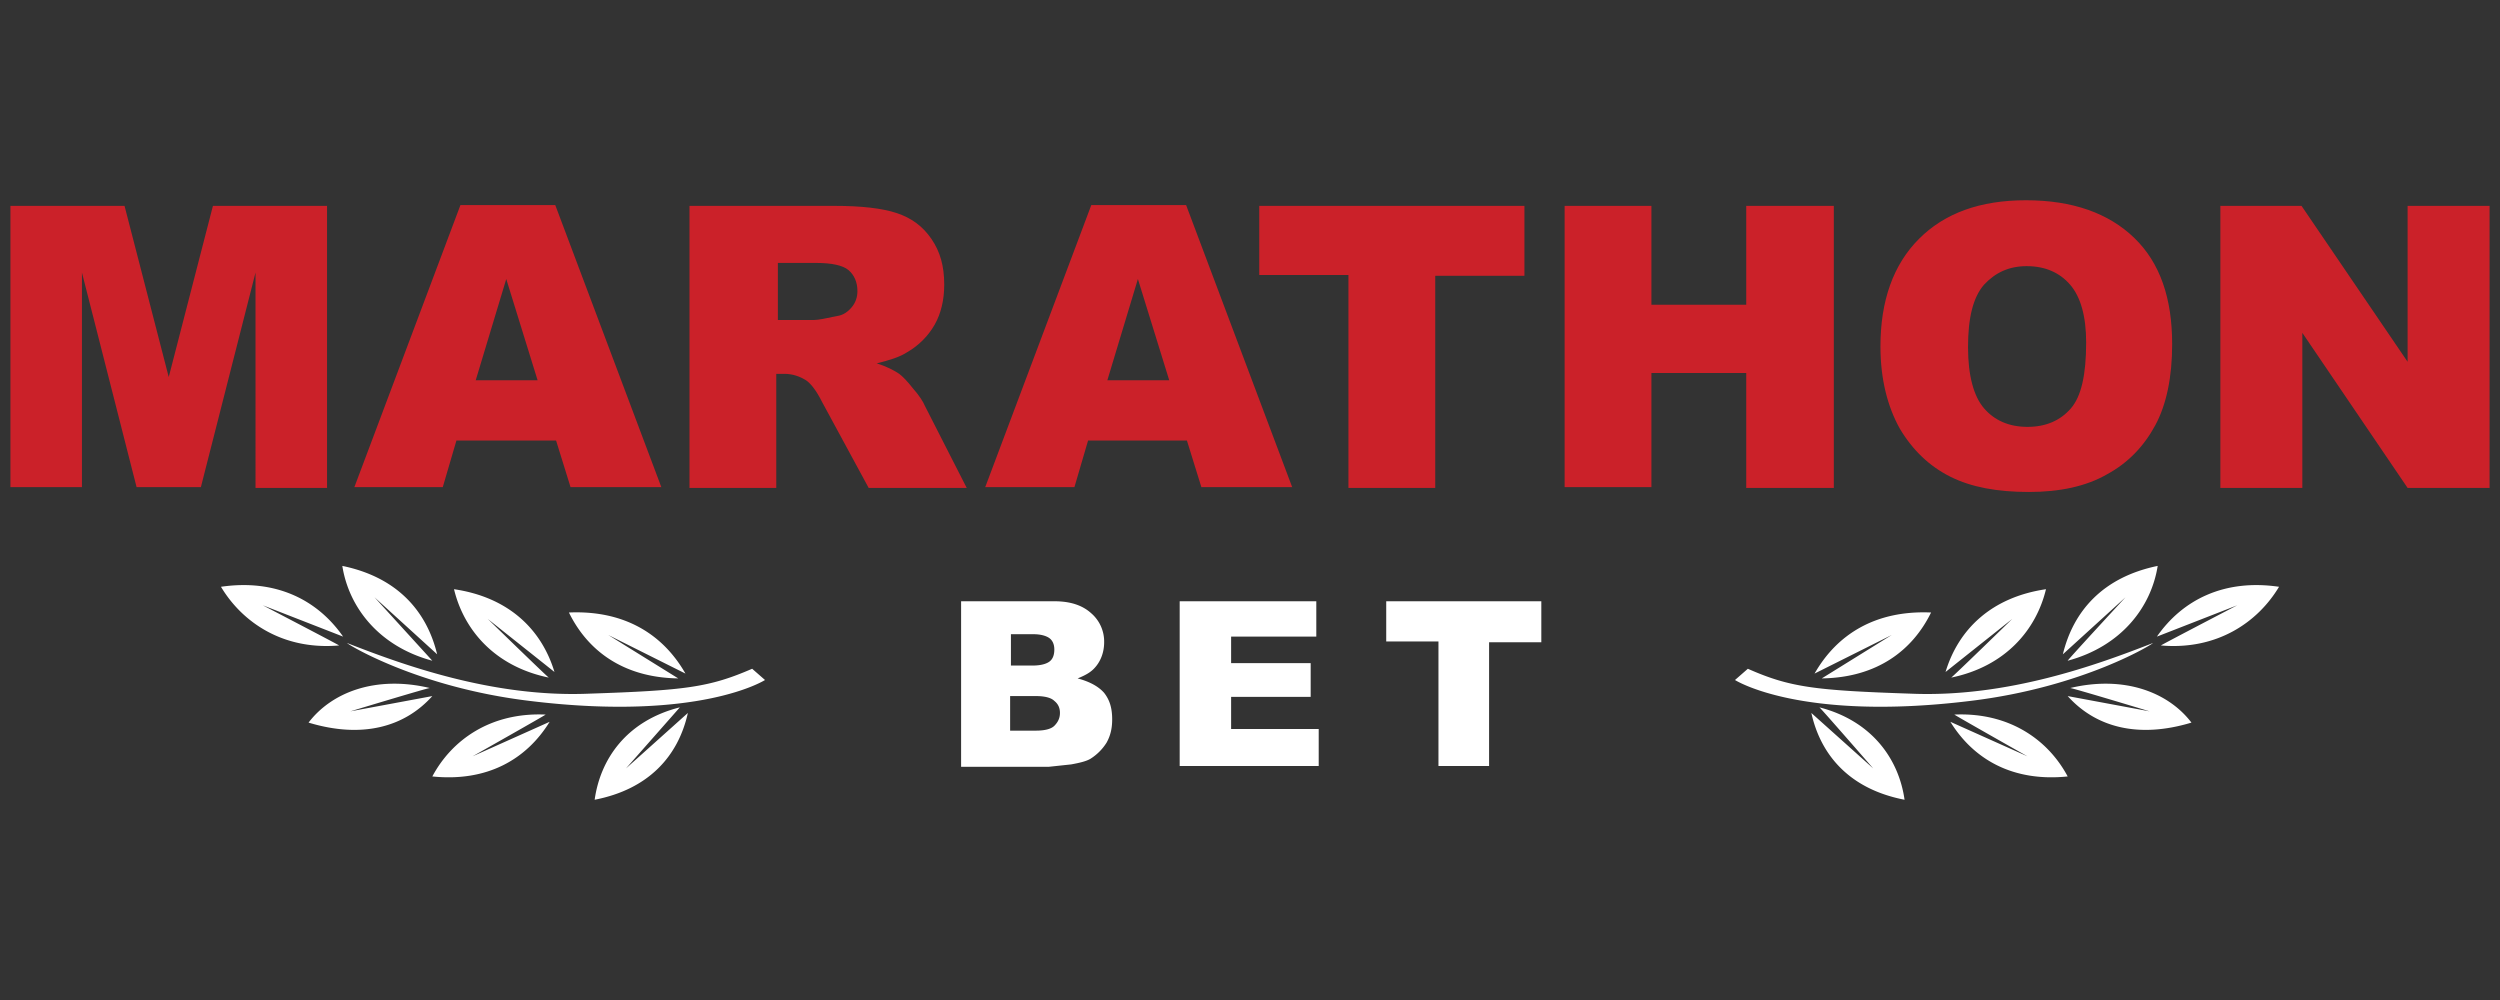
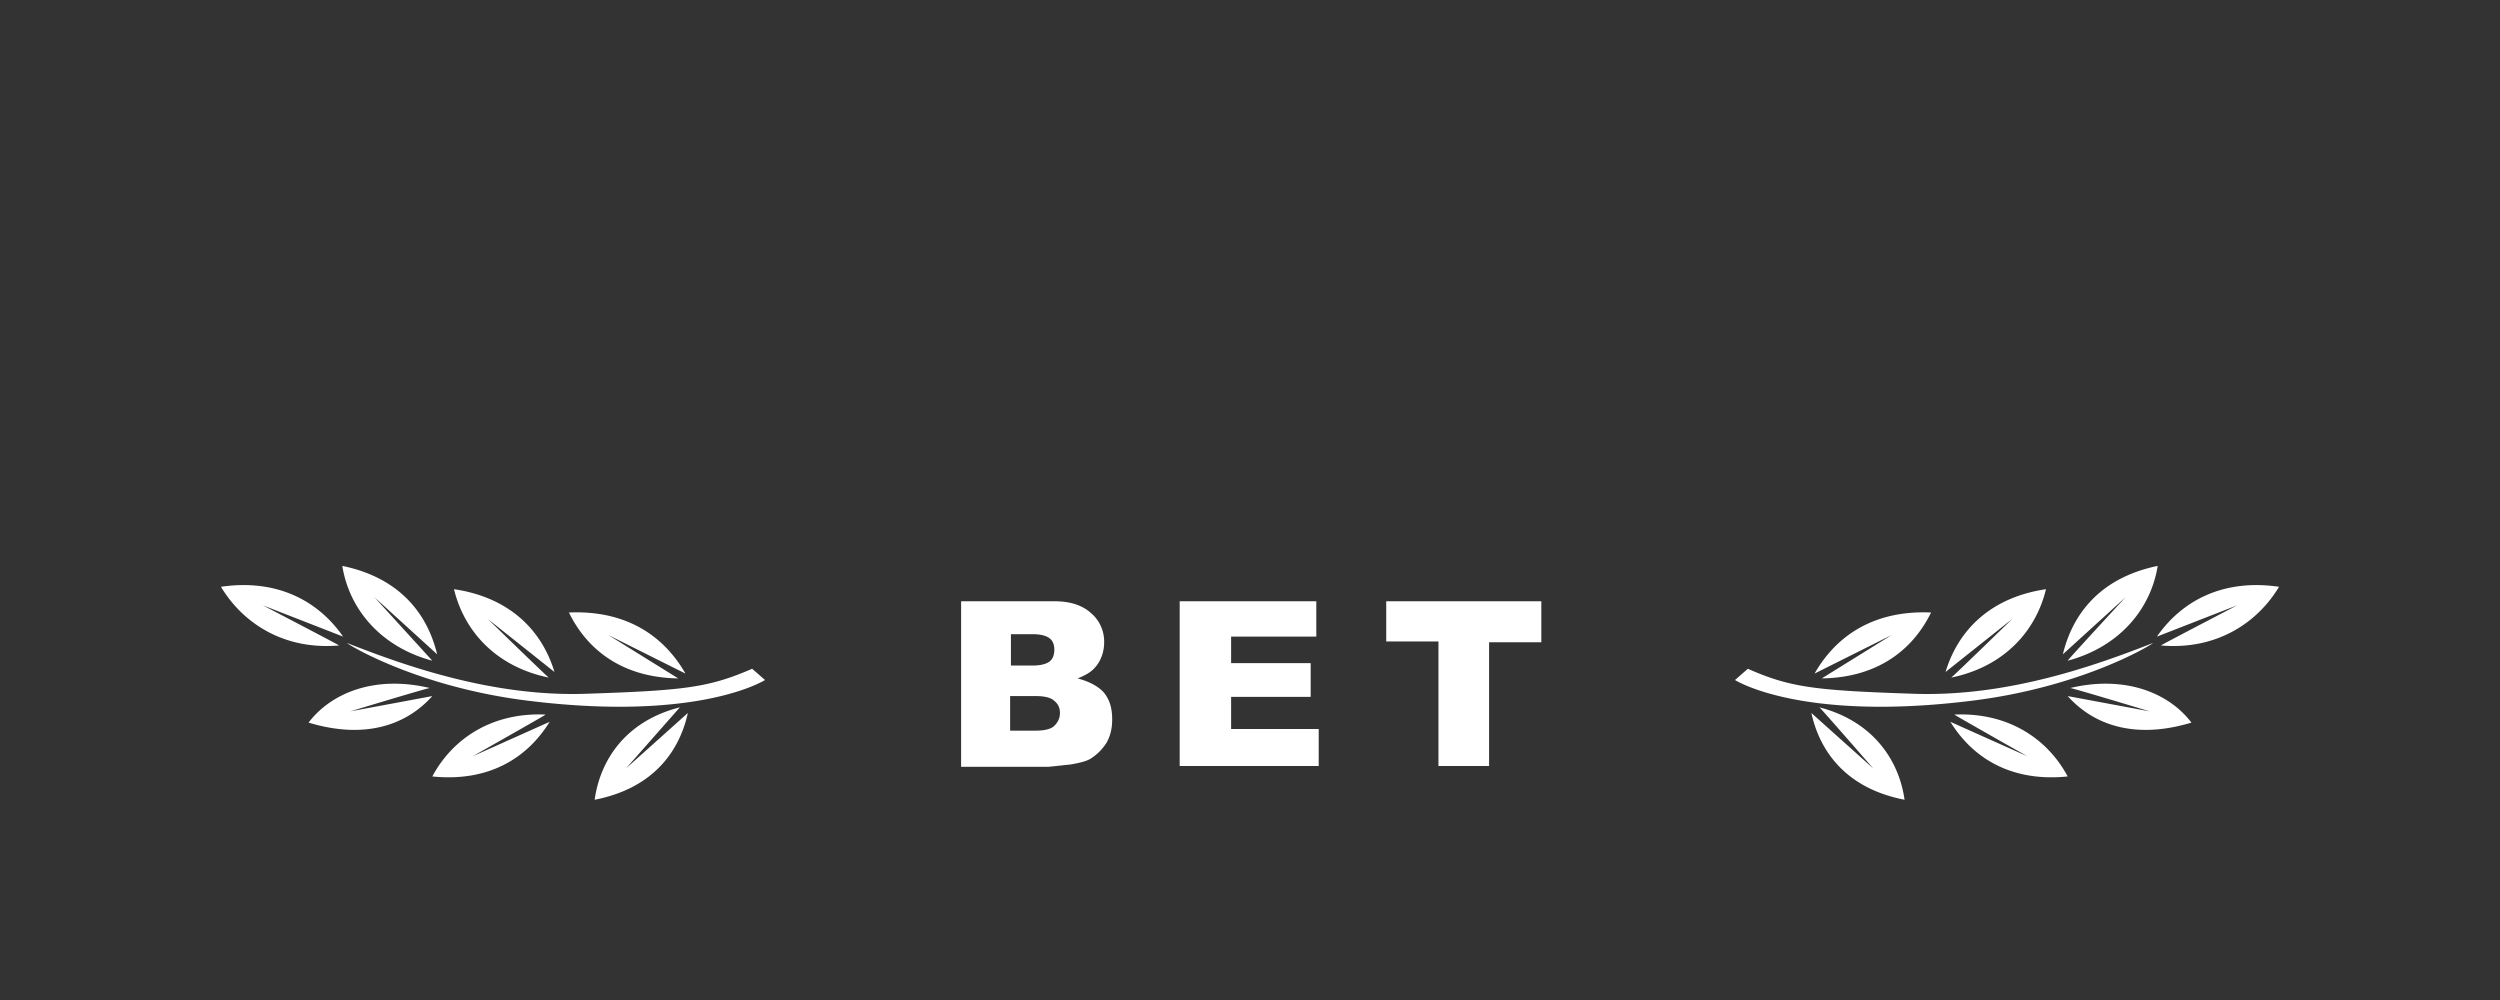
<svg xmlns="http://www.w3.org/2000/svg" width="300" height="120">
  <rect width="100%" height="100%" fill="#333333" stroke="none" />
-   <path fill="#cb2129" d="M1.25 24.705h13.694l5.304 20.541 5.304-20.541h13.694v33.848h-8.583V32.709l-6.558 25.748H16.39L9.833 32.709v25.748H1.25V24.705zm65.479 28.159H54.771l-1.639 5.593H42.524l12.729-33.848h11.379l12.729 33.848H68.465l-1.736-5.593zm-2.218-7.233l-3.761-12.15-3.665 12.151h7.425l.001-.001zm18.226 12.826V24.705h17.455c3.182 0 5.69.289 7.425.868s3.086 1.543 4.147 3.086 1.543 3.279 1.543 5.497c0 1.832-.386 3.472-1.157 4.822s-1.929 2.507-3.279 3.279c-.868.579-2.122.964-3.665 1.35 1.254.386 2.122.868 2.7 1.254.386.289.964.868 1.639 1.736.771.868 1.254 1.639 1.447 2.122l5.015 9.836h-11.765l-5.593-10.318c-.675-1.35-1.35-2.218-1.929-2.604-.771-.482-1.639-.771-2.604-.771h-.964v13.694H82.737v-.096-.003zm10.511-20.058h4.436c.482 0 1.447-.193 2.797-.482.675-.096 1.254-.482 1.736-1.061s.675-1.254.675-1.929c0-1.061-.386-1.929-1.061-2.507s-2.025-.868-3.857-.868h-4.629v6.847h-.096-.001zm49.182 14.465h-11.861l-1.639 5.593h-10.704l12.729-33.848h11.379l12.729 33.848h-10.897l-1.736-5.593zm-2.122-7.233l-3.761-12.151-3.665 12.151h7.425.001zm10.897-20.926h31.727v8.39h-10.704v25.459h-10.415V32.998h-10.704v-8.293h.096zm36.549 0h10.415v11.861h11.379V24.705h10.511v33.848h-10.511v-13.79h-11.379v13.694h-10.415V24.705zm37.899 16.876c0-5.497 1.543-9.836 4.629-12.922s7.329-4.629 12.826-4.629c5.593 0 9.933 1.543 13.019 4.532s4.532 7.233 4.532 12.729c0 3.954-.675 7.233-2.025 9.74s-3.279 4.532-5.786 5.883c-2.507 1.447-5.69 2.122-9.354 2.122-3.857 0-6.943-.579-9.451-1.832s-4.532-3.182-6.075-5.786c-1.447-2.604-2.314-5.882-2.314-9.836l-.001-.001zm10.511.096c0 3.375.675 5.883 1.929 7.329s2.989 2.218 5.207 2.218 3.954-.771 5.207-2.218 1.832-4.05 1.832-7.908c0-3.182-.675-5.497-1.929-6.943s-2.989-2.218-5.207-2.218c-2.122 0-3.761.771-5.111 2.218-1.35 1.543-1.929 4.05-1.929 7.522h.001zm30.28-16.972h9.74l12.729 18.708V24.705h9.836v33.848h-9.836L276.28 39.941v18.612h-9.836V24.705z" />
  <path d="M115.043 72.151h11.476c1.929 0 3.375.482 4.436 1.447a4.48 4.48 0 0 1 1.543 3.472c0 1.157-.386 2.218-1.061 2.989-.482.579-1.157.964-2.122 1.35 1.447.386 2.507.964 3.182 1.736.675.868.964 1.832.964 3.182 0 1.061-.193 1.929-.675 2.797a6.14 6.14 0 0 1-1.929 1.929c-.482.289-1.254.482-2.314.675l-2.7.289h-10.511V72.151h-.289zm6.172 7.715h2.7c.964 0 1.639-.193 2.025-.482s.579-.771.579-1.447c0-.579-.193-1.061-.579-1.35s-1.061-.482-1.929-.482h-2.7v3.761h-.096zm0 7.811h3.086c1.061 0 1.832-.193 2.218-.579s.675-.868.675-1.543c0-.579-.193-1.061-.675-1.447-.386-.386-1.157-.579-2.218-.579h-3.086v4.147.001zm20.347-15.526h16.394v4.243h-10.222v3.182h9.547v4.05h-9.547v3.857h10.511v4.436h-16.683V72.151zm24.784 0h18.612v4.918h-6.268V91.92h-6.075V76.972h-6.268V72.15l-.001.001zm-93.349 4.05l9.258 4.629c-2.7-4.725-7.329-7.618-13.983-7.329 2.218 4.532 6.461 7.811 13.115 7.908l-8.39-5.207v-.001zm-14.465-1.929l8.004 6.365c-1.543-5.111-5.497-8.968-12.054-9.933 1.157 4.822 4.822 9.258 11.379 10.608 0 .096-7.329-7.04-7.329-7.04zm-13.597-2.603l7.522 6.847c-1.254-5.207-4.822-9.258-11.379-10.608.771 4.918 4.34 9.643 10.801 11.379l-6.943-7.618h-.001zm30.184 20.54l7.425-6.654c-1.157 5.207-4.725 9.161-11.186 10.415.675-4.822 3.761-9.451 10.222-11.09.096-.096-6.461 7.329-6.461 7.329zM56.7 90.763l9.258-4.147c-2.797 4.532-7.522 7.233-14.079 6.558 2.314-4.34 6.943-7.715 13.597-7.425.096 0-8.776 5.015-8.776 5.015v-.001zm-14.658-5.401l9.836-1.832c-3.375 3.761-8.486 5.111-14.851 3.182 2.797-3.665 8.1-5.69 14.562-4.147 0-.096-9.547 2.797-9.547 2.797zM31.53 72.633l9.643 3.761c-3.086-4.436-8.1-6.943-14.658-5.979 2.604 4.34 7.522 7.618 14.176 7.04.096 0-9.161-4.822-9.161-4.822zm58.729 7.618l1.543 1.35s-7.811 5.015-28.255 2.507c-13.597-1.639-22.083-6.943-21.891-6.943 6.654 2.604 17.455 6.558 29.027 6.075 11.572-.386 14.465-.771 19.576-2.989zm136.744-4.05l-9.258 4.629c2.7-4.725 7.329-7.618 13.983-7.329-2.218 4.532-6.461 7.811-13.115 7.908l8.39-5.207v-.001zm14.465-1.929l-8.004 6.365c1.543-5.111 5.497-8.968 12.054-9.933-1.157 4.822-4.822 9.258-11.379 10.608 0 .096 7.329-7.04 7.329-7.04zm13.597-2.603l-7.522 6.847c1.254-5.207 4.822-9.258 11.379-10.608-.771 4.918-4.34 9.643-10.801 11.379-.096 0 6.943-7.618 6.943-7.618h.001zm-30.28 20.54l-7.425-6.654c1.157 5.207 4.725 9.161 11.186 10.415-.675-4.822-3.857-9.451-10.222-11.09 0-.096 6.461 7.329 6.461 7.329zm18.515-1.446l-9.258-4.147c2.797 4.532 7.522 7.233 14.079 6.558-2.314-4.34-6.943-7.715-13.597-7.425-.096 0 8.776 5.015 8.776 5.015v-.001zm14.658-5.401l-9.836-1.832c3.375 3.761 8.486 5.111 14.851 3.182-2.797-3.665-8.1-5.69-14.562-4.147 0-.096 9.547 2.797 9.547 2.797zm10.512-12.729l-9.643 3.761c3.086-4.436 8.1-6.943 14.658-5.979-2.604 4.34-7.522 7.618-14.176 7.04-.096 0 9.161-4.822 9.161-4.822zm-58.729 7.618l-1.543 1.35s7.811 5.015 28.255 2.507c13.597-1.639 22.083-6.943 21.891-6.943-6.654 2.604-17.455 6.558-29.027 6.075-11.572-.386-14.562-.771-19.576-2.989z" fill="#fff" />
</svg>